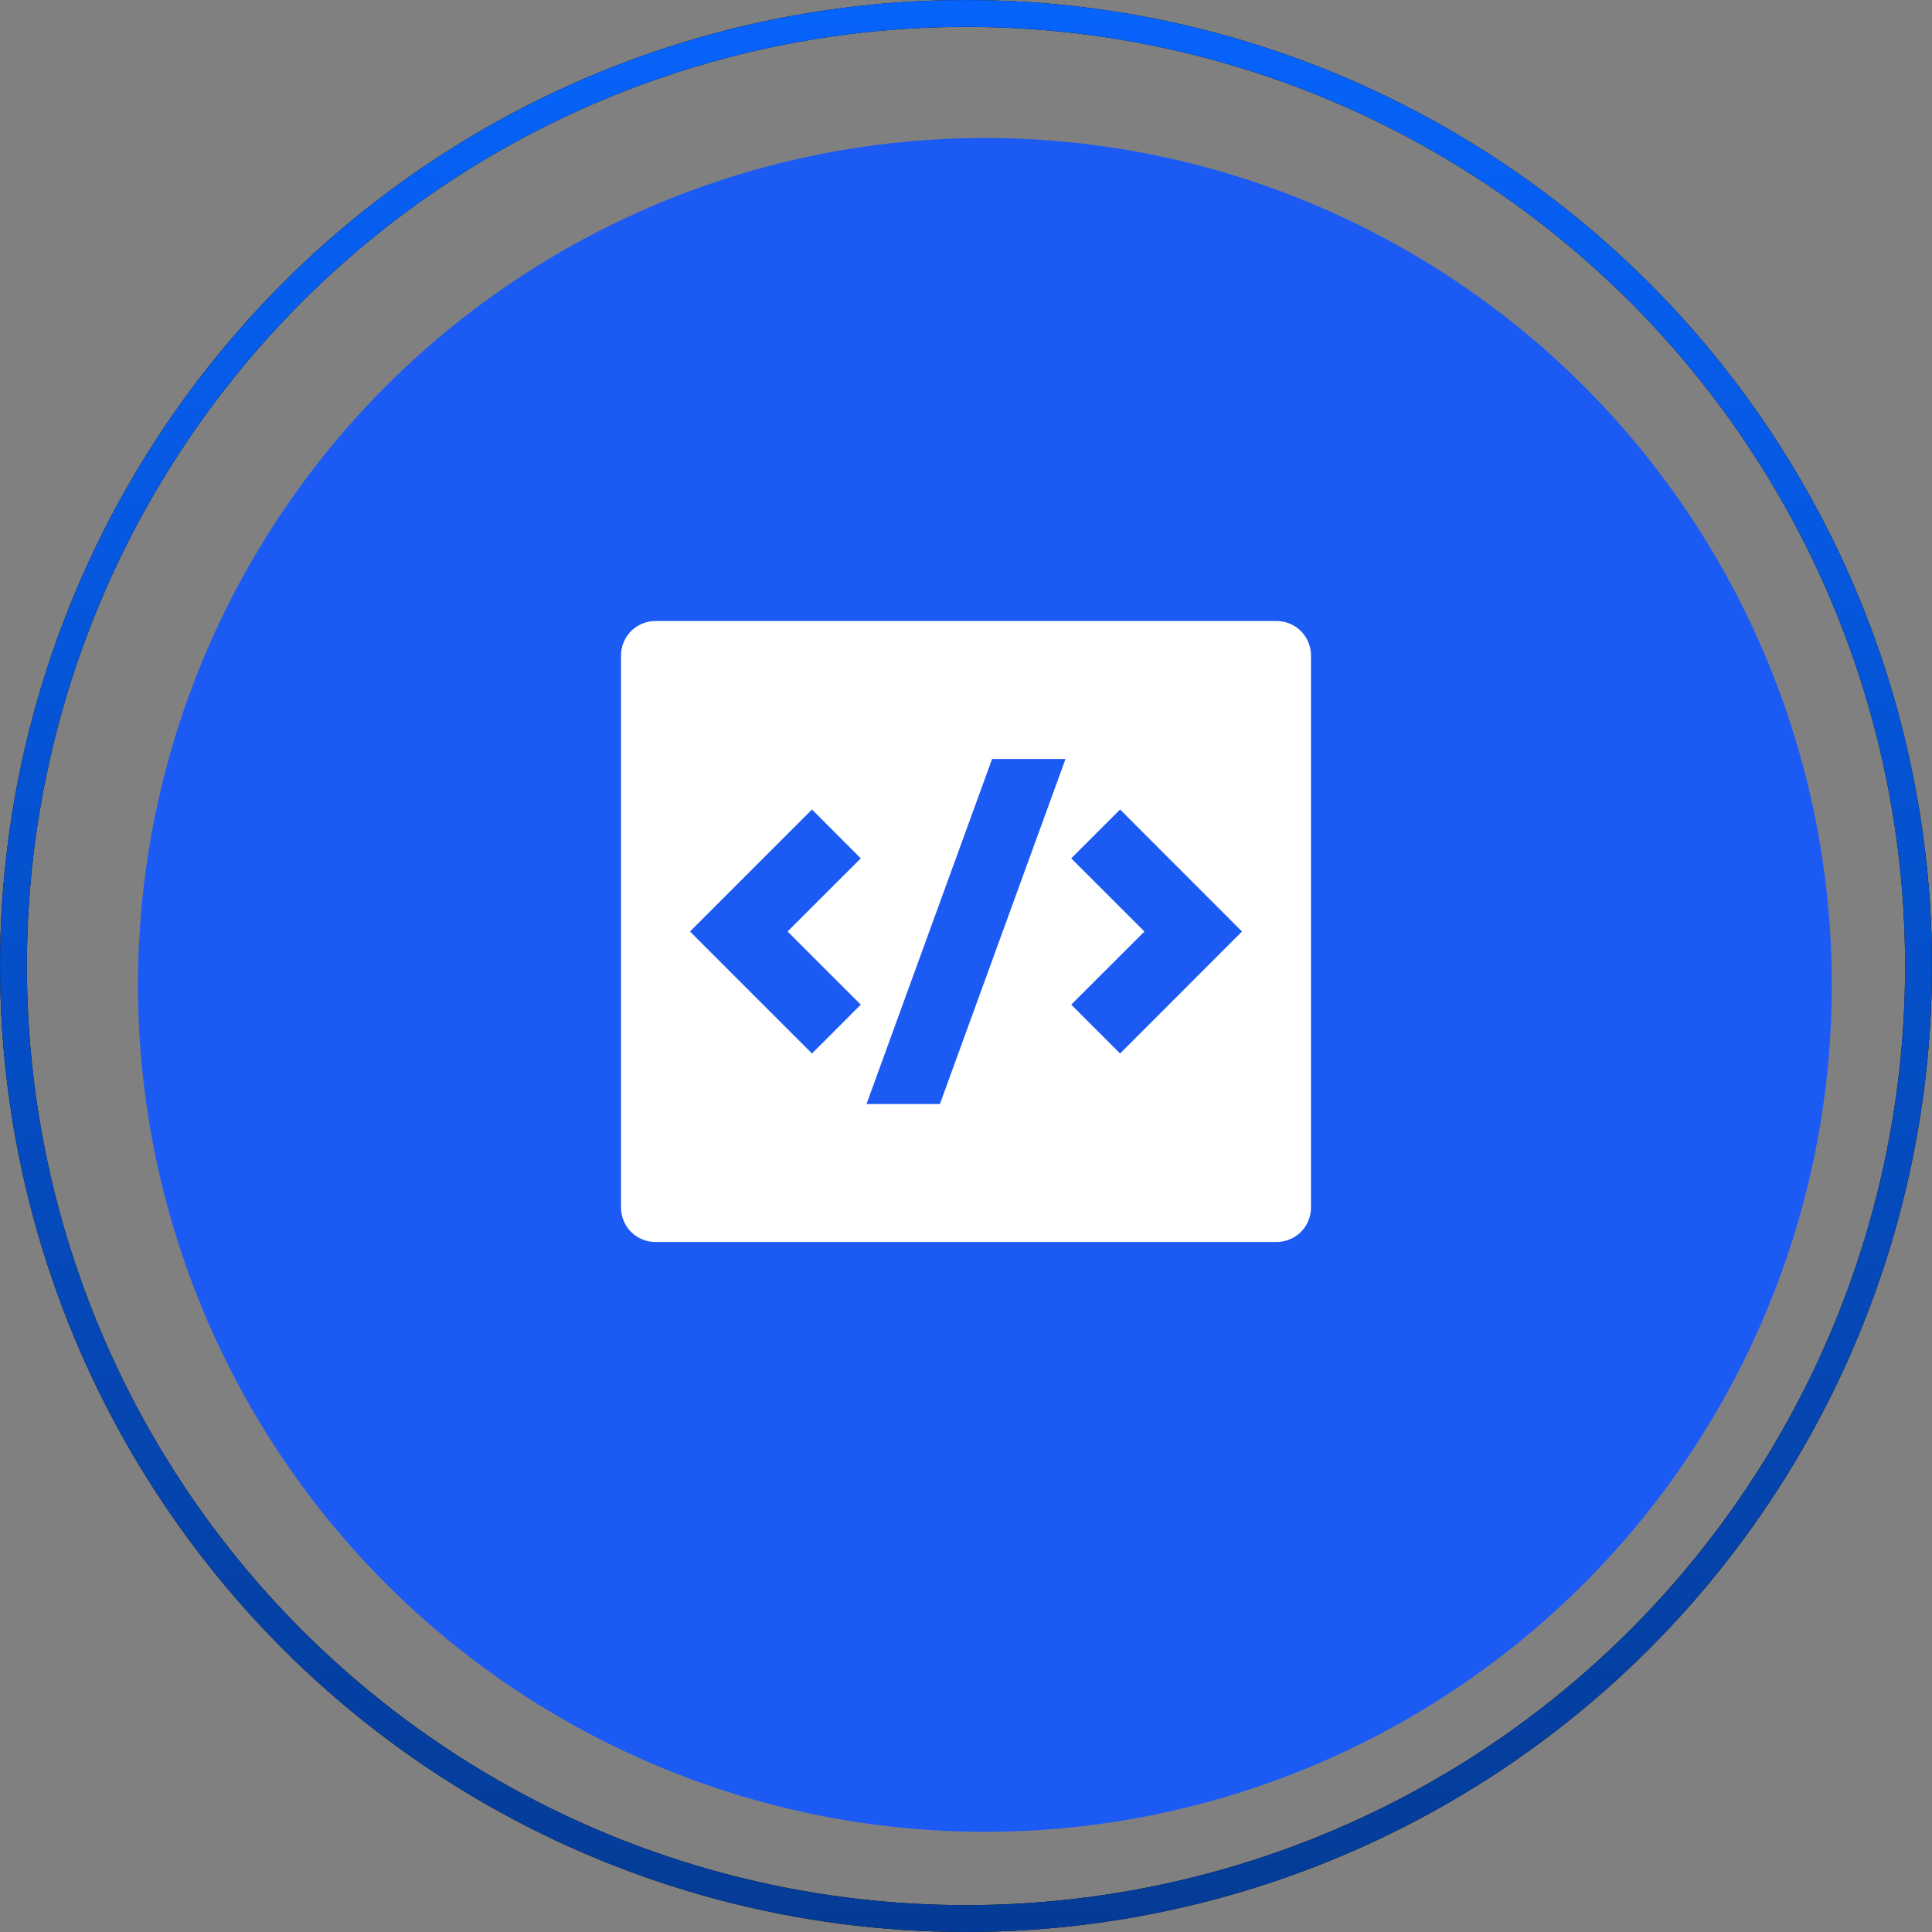
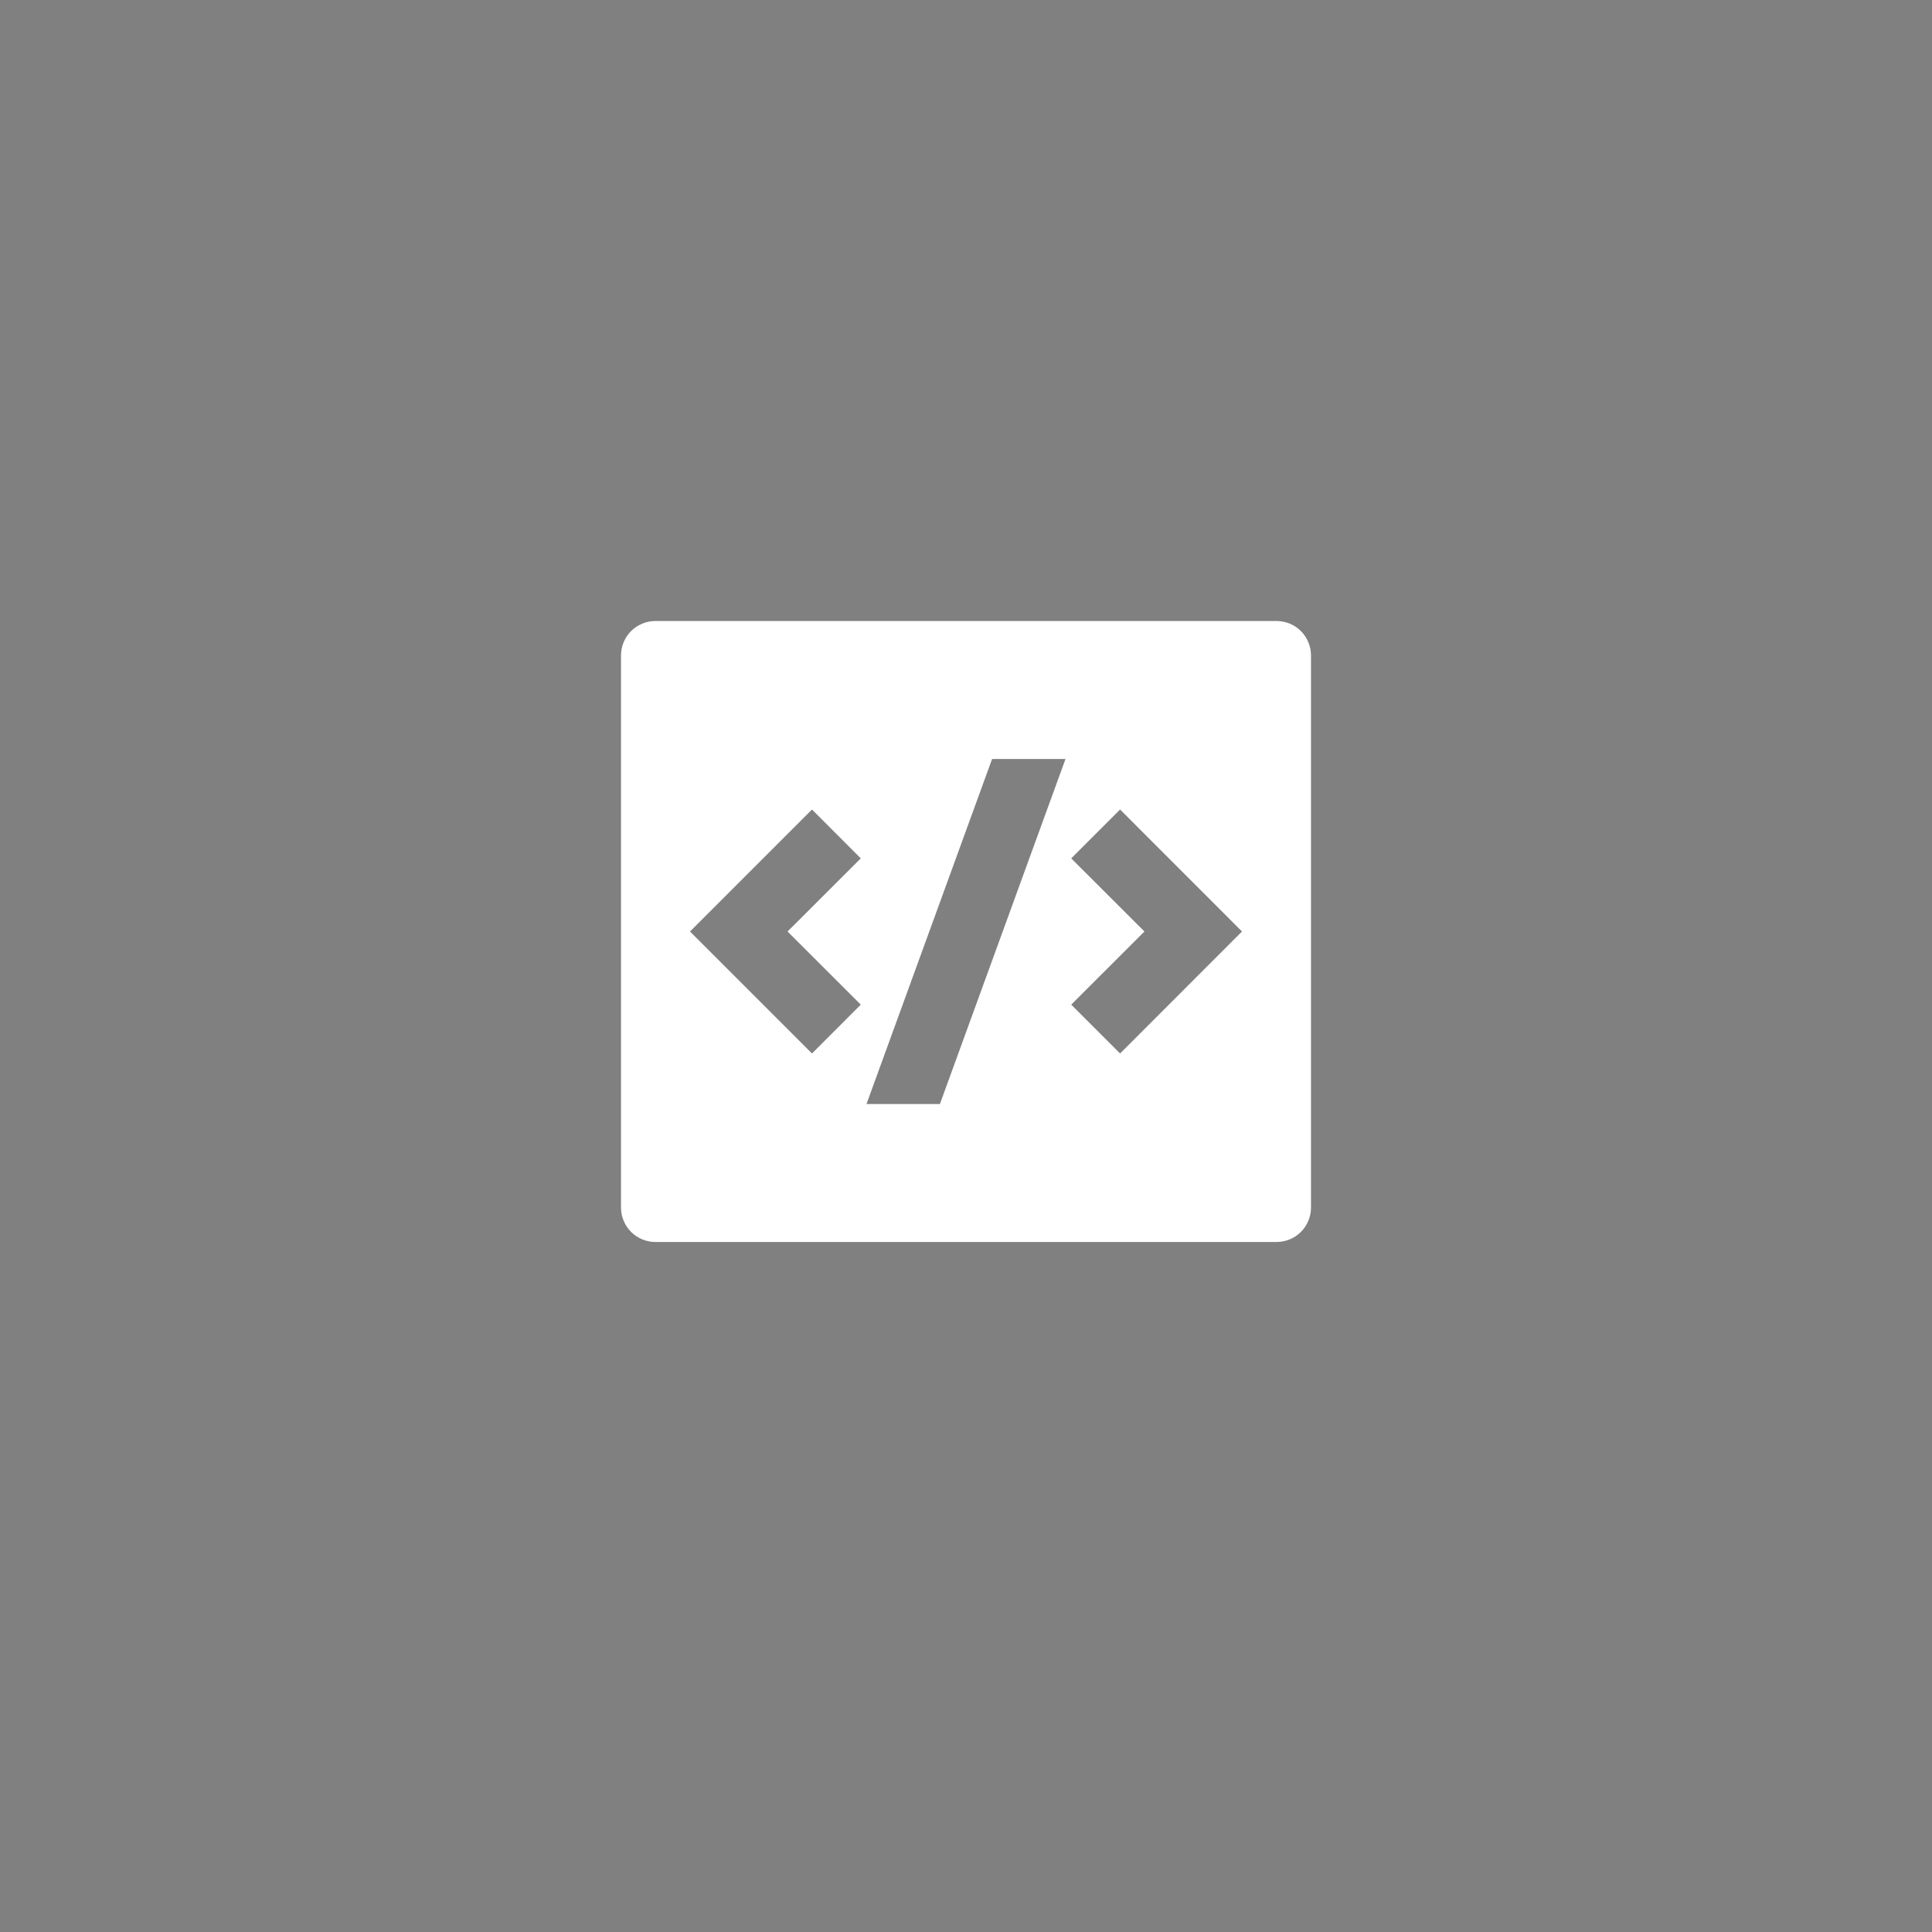
<svg xmlns="http://www.w3.org/2000/svg" width="28" height="28" viewBox="0 0 28 28" fill="none">
  <rect x="0" y="0" width="28" height="28" fill="#808080" stroke="none" />
-   <circle cx="14.274" cy="14.274" r="12.274" fill="#1C5AF4" />
  <path d="M9.5 9H18.5C18.633 9 18.76 9.053 18.854 9.146C18.947 9.24 19 9.367 19 9.5V17.5C19 17.633 18.947 17.76 18.854 17.854C18.76 17.947 18.633 18 18.5 18H9.5C9.367 18 9.24 17.947 9.146 17.854C9.053 17.76 9 17.633 9 17.5V9.5C9 9.367 9.053 9.24 9.146 9.146C9.24 9.053 9.367 9 9.5 9ZM16.233 15.268L18 13.5L16.233 11.732L15.525 12.44L16.586 13.5L15.525 14.56L16.233 15.268ZM11.414 13.5L12.475 12.44L11.768 11.732L10 13.5L11.768 15.268L12.475 14.56L11.414 13.5ZM13.622 16L15.442 11H14.378L12.558 16H13.622Z" fill="white" />
-   <circle cx="14" cy="14" r="13.805" stroke="black" stroke-width="0.389" />
-   <circle cx="14" cy="14" r="13.805" stroke="url(#paint0_linear_1741_15071)" stroke-width="0.389" />
  <defs>
    <linearGradient id="paint0_linear_1741_15071" x1="14" y1="0" x2="14" y2="28" gradientUnits="userSpaceOnUse">
      <stop stop-color="#0663FC" />
      <stop offset="1" stop-color="#043B96" />
    </linearGradient>
  </defs>
</svg>